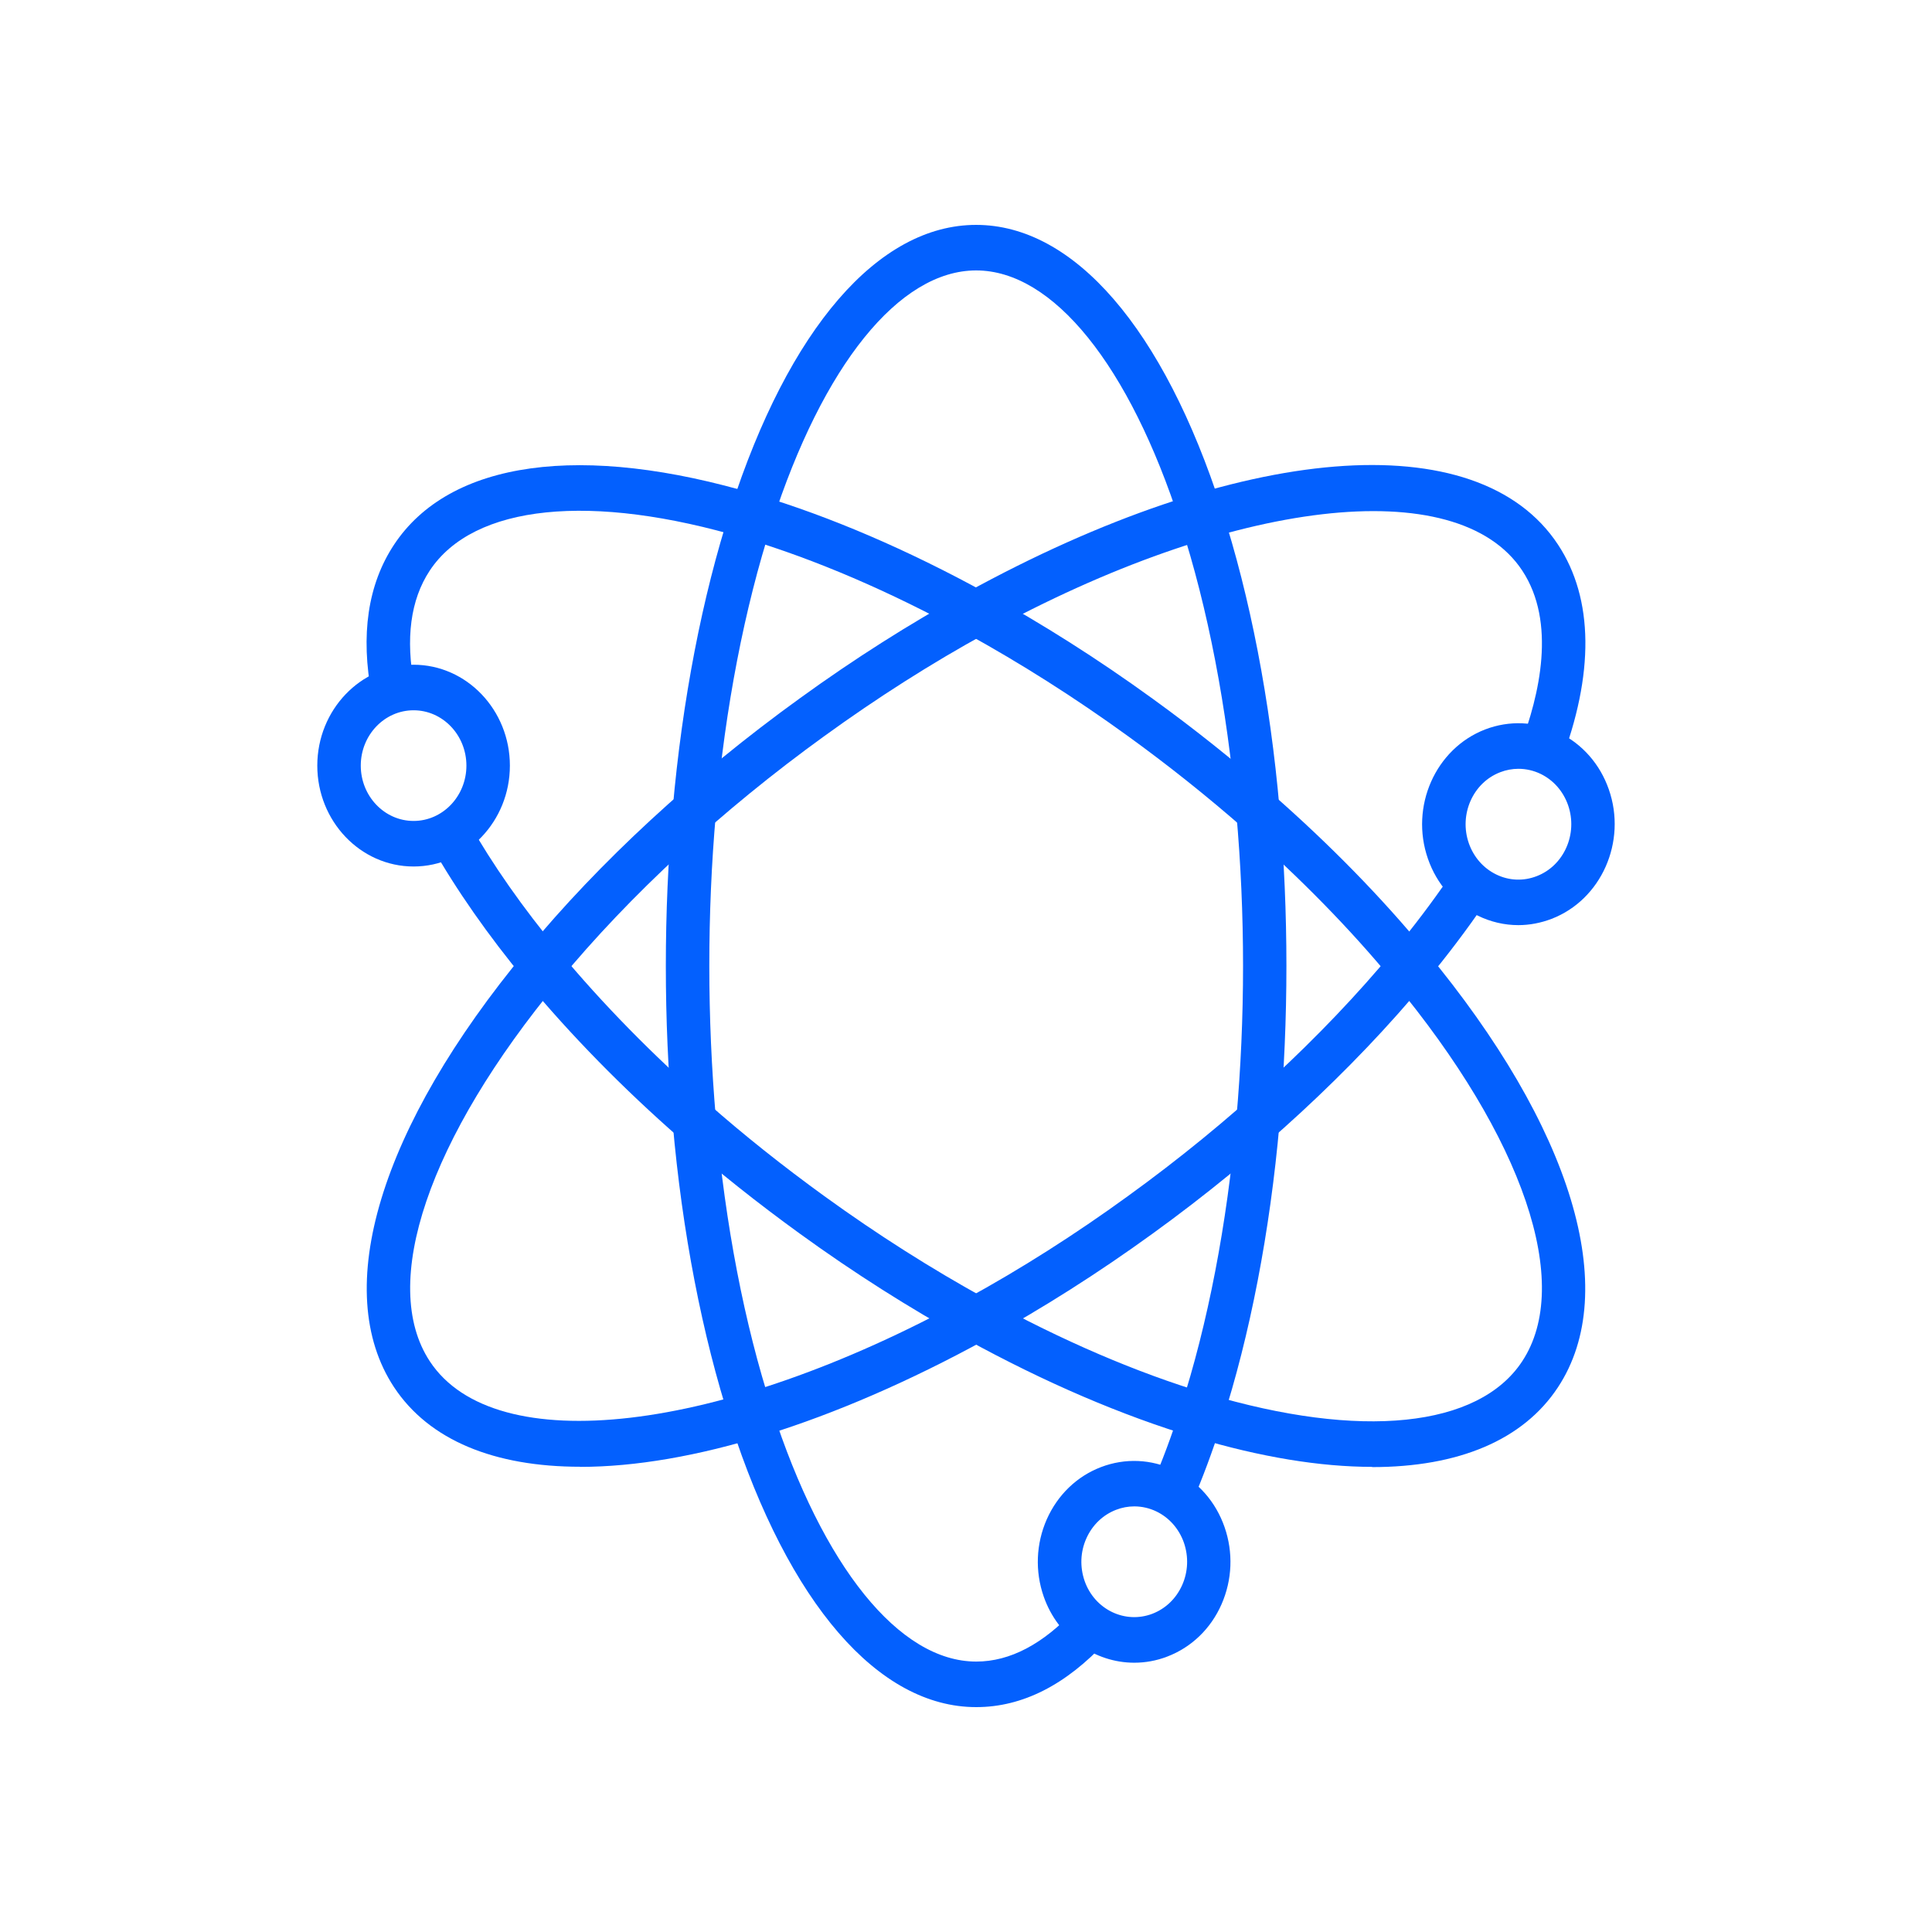
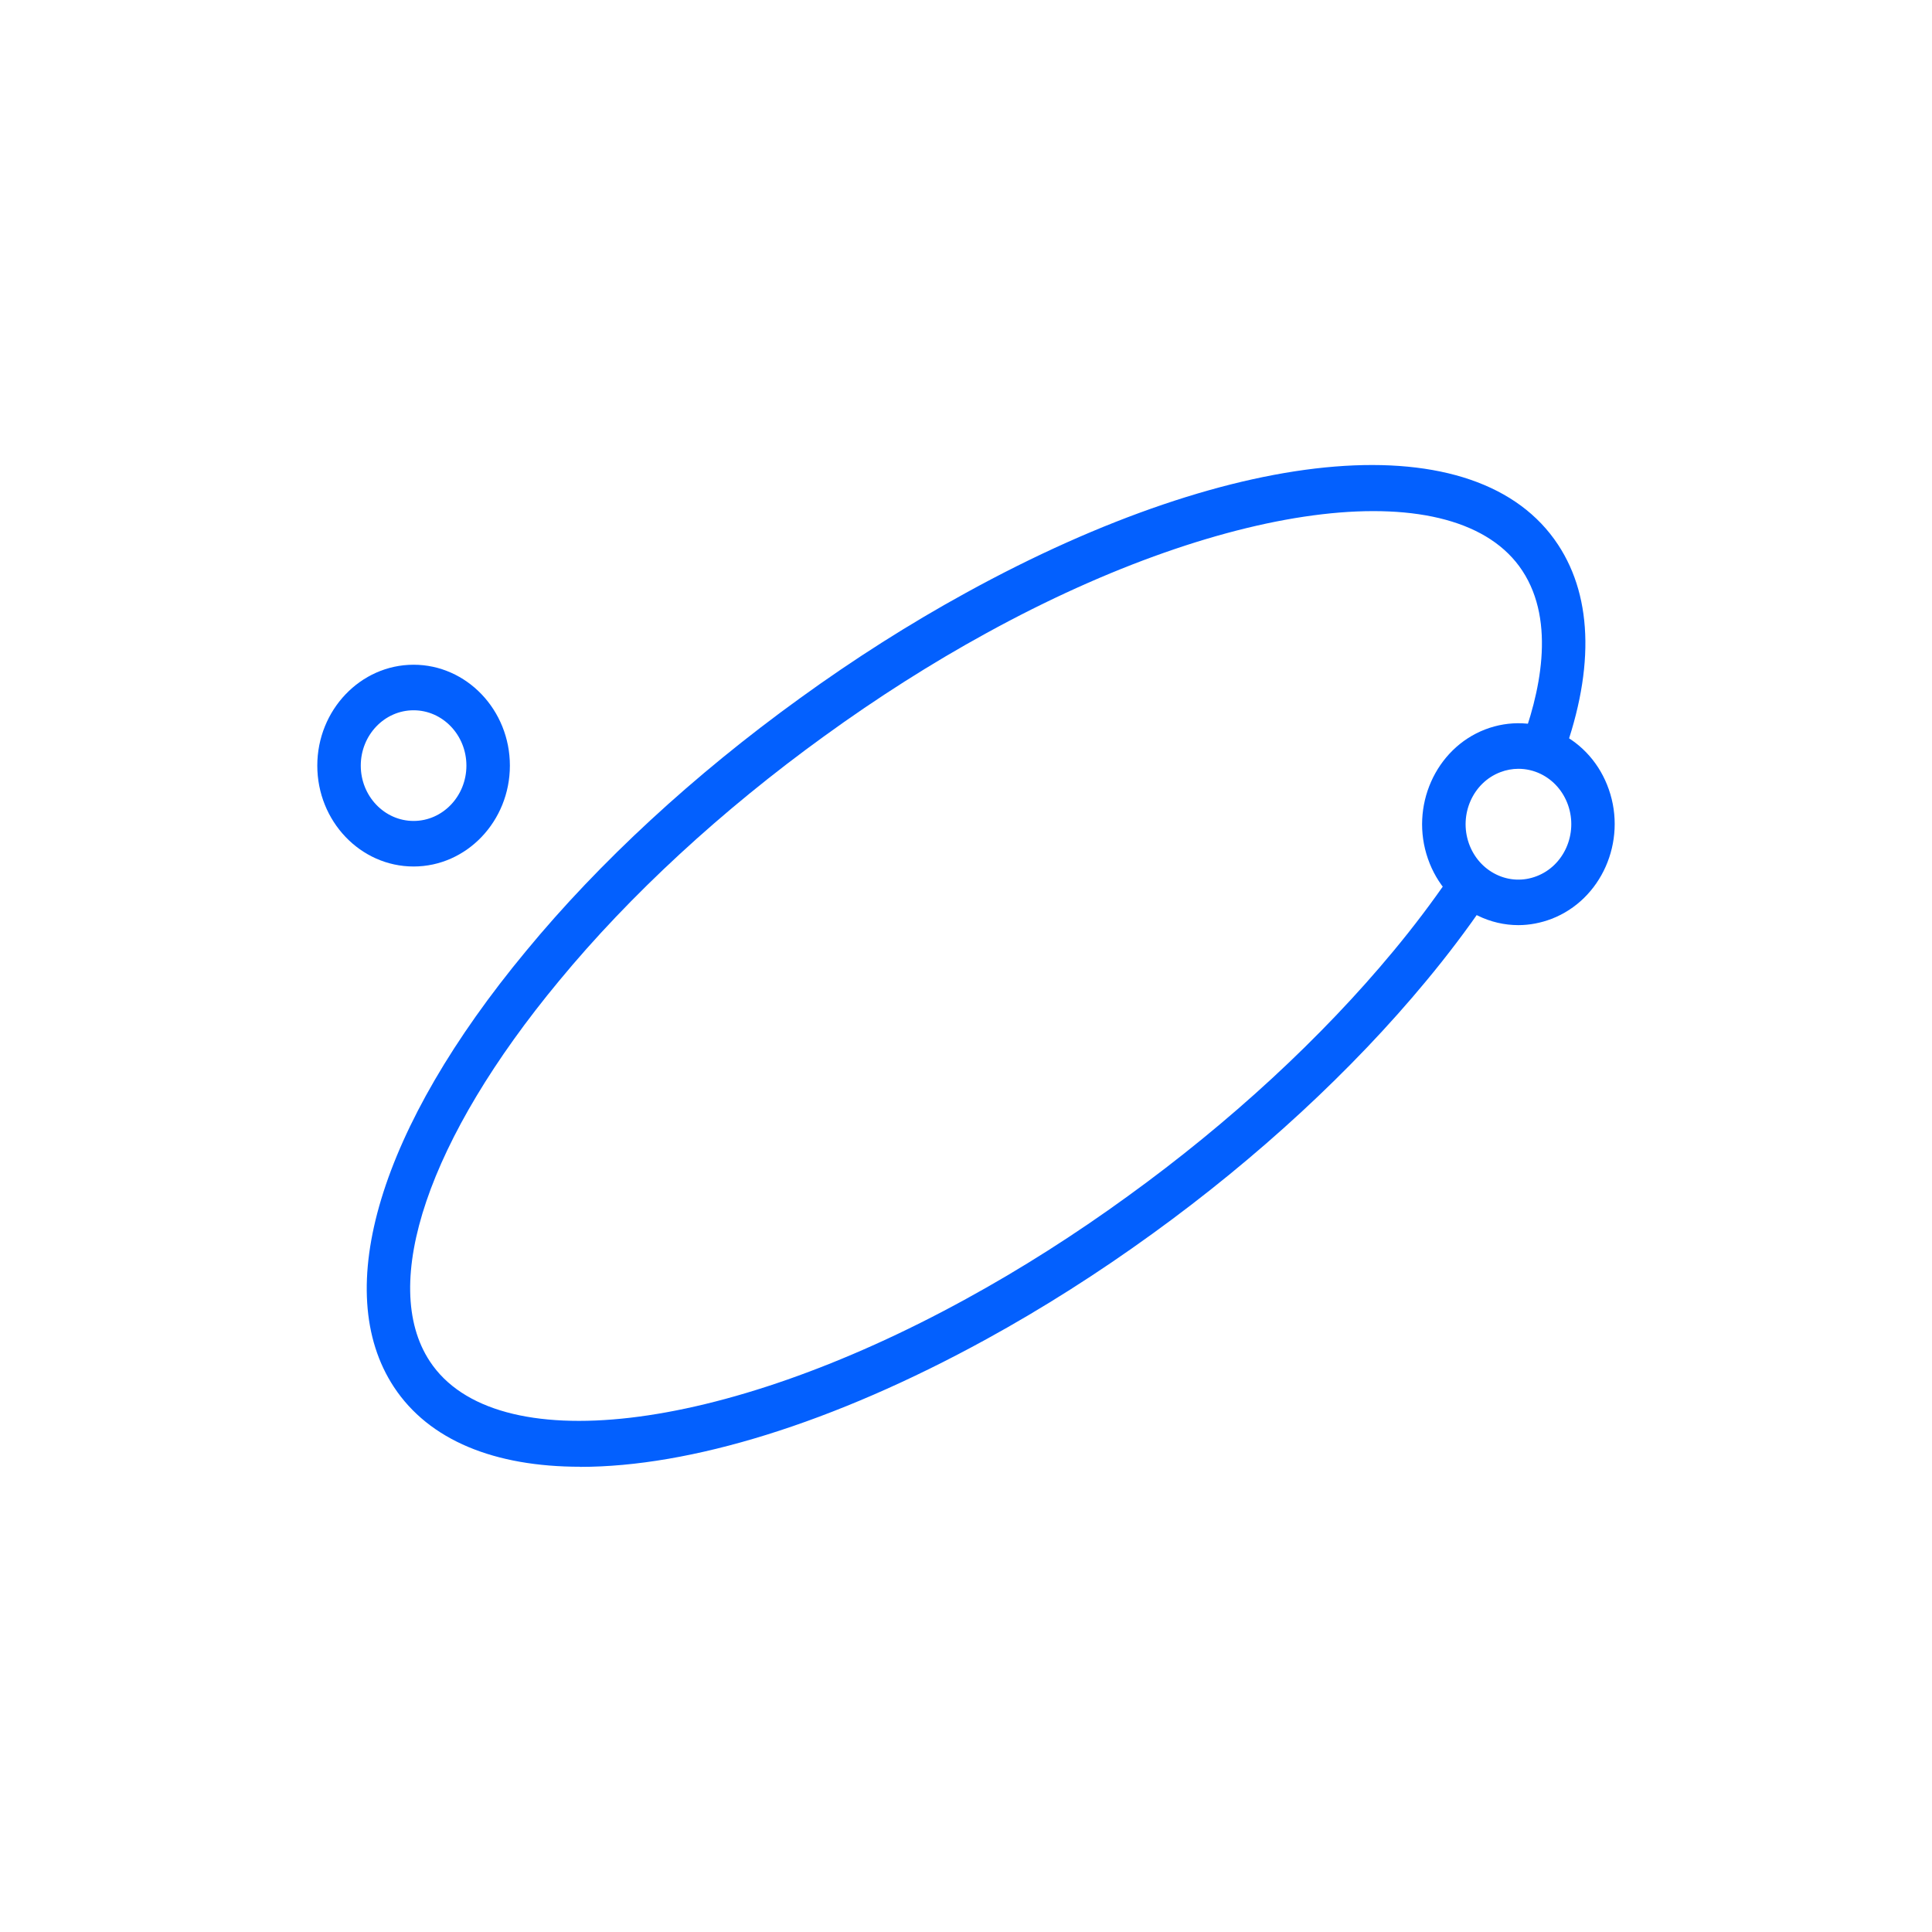
<svg xmlns="http://www.w3.org/2000/svg" width="189" height="189" viewBox="0 0 189 189" fill="none">
-   <path d="M95.491 167C85.922 167 77.161 156.864 71.472 139.199C68.698 130.633 66.731 120.486 65.806 109.871C65.359 104.836 65.136 99.668 65.136 94.5C65.136 89.332 65.359 84.175 65.806 79.14C66.741 68.514 68.698 58.367 71.472 49.801C77.161 32.136 85.922 22 95.491 22C105.059 22 113.82 32.136 119.509 49.801C122.284 58.356 124.251 68.503 125.176 79.129C125.622 84.164 125.845 89.332 125.845 94.489C125.845 99.646 125.622 104.825 125.176 109.86C124.24 120.486 122.284 130.633 119.509 139.199C118.605 142.017 117.616 144.679 116.563 147.096L112.693 145.247C113.682 142.974 114.618 140.457 115.479 137.773C118.158 129.53 120.04 119.74 120.944 109.459C121.38 104.547 121.603 99.512 121.603 94.489C121.603 89.465 121.38 84.442 120.944 79.541C120.04 69.249 118.158 59.459 115.479 51.227C110.482 35.711 103.007 26.455 95.491 26.455C87.974 26.455 80.499 35.711 75.502 51.227C72.833 59.47 70.941 69.26 70.037 79.541C69.601 84.442 69.389 89.465 69.389 94.489C69.389 99.512 69.612 104.558 70.037 109.459C70.941 119.74 72.823 129.53 75.502 137.773C80.499 153.289 87.974 162.545 95.501 162.545C98.808 162.545 102.061 160.829 105.187 157.443L108.249 160.54C104.294 164.828 100.009 167 95.512 167H95.491Z" fill="#0360FE" />
  <path d="M56.763 143.487C48.395 143.487 41.984 140.914 38.539 135.69C32.32 126.244 37.147 110.294 51.458 93.041C58.634 84.331 67.895 75.787 78.229 68.325C83.545 64.471 89.021 60.996 94.507 57.988C121.3 43.252 144.585 41.37 152.42 53.288C155.908 58.579 155.982 65.963 152.644 74.662L148.699 73.003C150.634 67.957 152.25 60.884 148.922 55.827C142.564 46.159 120.503 48.743 96.485 61.942C91.158 64.861 85.831 68.247 80.653 72C70.617 79.251 61.633 87.538 54.679 95.97C41.91 111.364 37.072 125.621 42.048 133.173C48.406 142.83 70.468 140.268 94.507 127.069C99.844 124.15 105.171 120.764 110.338 117.011C120.322 109.793 129.296 101.506 136.302 93.052C138.301 90.646 140.14 88.207 141.778 85.812L145.233 88.407C143.521 90.913 141.597 93.464 139.513 95.97C132.283 104.703 123.033 113.246 112.763 120.675C107.446 124.529 101.971 128.004 96.485 131.012C81.43 139.276 67.491 143.498 56.774 143.498L56.763 143.487Z" fill="#0360FE" />
-   <path d="M134.238 143.498C129.166 143.498 123.329 142.551 116.907 140.624C109.752 138.474 102.213 135.244 94.495 131.001C89.008 127.993 83.533 124.518 78.217 120.664C74.081 117.668 70.147 114.538 66.532 111.364C60.907 106.44 55.836 101.261 51.445 95.97C47.766 91.526 44.64 87.059 42.174 82.704L45.831 80.432C48.17 84.564 51.147 88.808 54.666 93.052C58.909 98.165 63.821 103.177 69.275 107.955C72.784 111.052 76.611 114.092 80.641 117.011C85.819 120.764 91.145 124.139 96.472 127.069C103.936 131.168 111.208 134.286 118.077 136.347C133.111 140.847 144.636 139.666 148.91 133.173C153.896 125.61 149.059 111.352 136.29 95.981C132.09 90.88 127.178 85.868 121.692 81.056C118.098 77.904 114.27 74.852 110.326 72C105.148 68.247 99.821 64.872 94.495 61.942C87.031 57.843 79.758 54.725 72.89 52.664C57.846 48.164 46.31 49.345 42.035 55.827C40.154 58.679 39.654 62.477 40.536 67.111L36.368 67.99C35.252 62.132 35.975 57.186 38.538 53.299C43.981 45.045 56.92 43.252 74.059 48.387C81.215 50.537 88.753 53.767 96.472 58.01C101.958 61.018 107.434 64.493 112.75 68.347C116.801 71.276 120.724 74.406 124.424 77.647C130.08 82.604 135.163 87.795 139.5 93.074C153.811 110.316 158.638 126.256 152.408 135.712C149.006 140.88 142.679 143.52 134.227 143.52L134.238 143.498Z" fill="#0360FE" />
  <path d="M40.46 84.766C35.261 84.766 31.04 80.332 31.04 74.897C31.04 69.461 35.272 65.028 40.46 65.028C45.649 65.028 49.88 69.461 49.88 74.897C49.88 80.332 45.649 84.766 40.46 84.766ZM40.46 69.484C37.611 69.484 35.293 71.912 35.293 74.897C35.293 77.882 37.611 80.31 40.46 80.31C43.309 80.31 45.627 77.882 45.627 74.897C45.627 71.912 43.309 69.484 40.46 69.484Z" fill="#0360FE" />
-   <path d="M110.959 162.657C107.121 162.657 103.495 160.173 102.102 156.185C101.241 153.713 101.347 151.028 102.4 148.634C103.463 146.239 105.345 144.423 107.705 143.521C110.066 142.619 112.628 142.73 114.914 143.833C117.2 144.936 118.933 146.918 119.794 149.391C120.655 151.864 120.549 154.548 119.496 156.943C118.444 159.338 116.551 161.153 114.191 162.055C113.128 162.467 112.033 162.657 110.959 162.657ZM110.959 147.364C110.363 147.364 109.757 147.475 109.183 147.698C107.886 148.199 106.855 149.19 106.27 150.505C105.685 151.819 105.632 153.289 106.1 154.648C107.078 157.455 110.055 158.892 112.734 157.867C114.031 157.366 115.063 156.375 115.648 155.06C116.232 153.746 116.285 152.276 115.818 150.917C115.339 149.558 114.393 148.478 113.138 147.865C112.447 147.531 111.703 147.364 110.969 147.364H110.959Z" fill="#0360FE" />
  <path d="M148.528 90.502C147.178 90.502 145.827 90.19 144.573 89.578C142.287 88.464 140.554 86.492 139.693 84.02C137.906 78.907 140.426 73.227 145.296 71.355C147.656 70.453 150.219 70.564 152.504 71.667C154.79 72.781 156.523 74.752 157.385 77.225C159.171 82.338 156.651 88.018 151.781 89.89C150.729 90.291 149.623 90.502 148.539 90.502H148.528ZM148.539 75.209C147.943 75.209 147.337 75.32 146.763 75.543C144.084 76.568 142.712 79.687 143.69 82.494C144.169 83.853 145.115 84.933 146.37 85.546C147.624 86.158 149.028 86.214 150.325 85.713C153.004 84.688 154.376 81.569 153.398 78.762C152.919 77.403 151.973 76.323 150.718 75.71C150.027 75.376 149.283 75.209 148.549 75.209H148.539Z" fill="#0360FE" />
</svg>